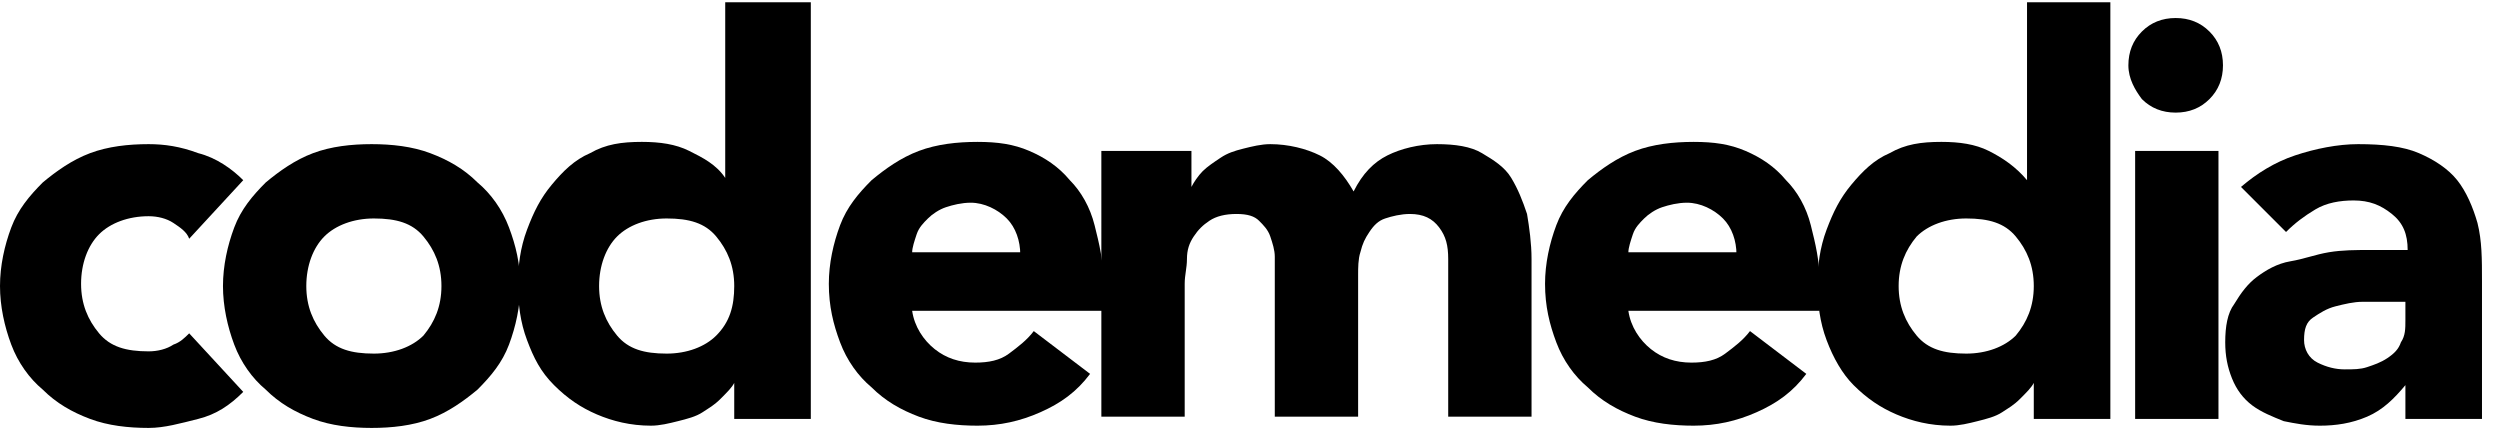
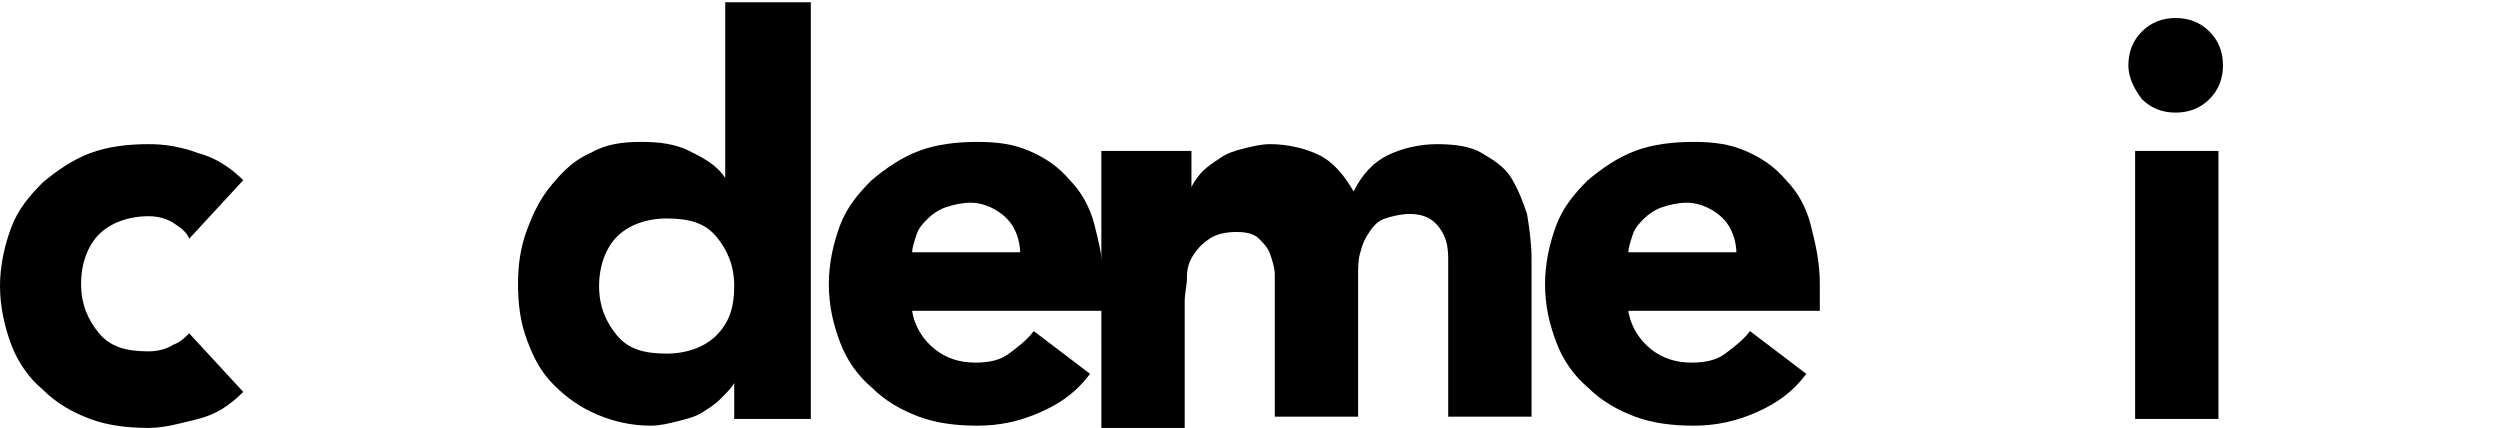
<svg xmlns="http://www.w3.org/2000/svg" version="1.1" id="Capa_1" x="0px" y="0px" viewBox="0 0 111 19" style="enable-background:new 0 0 111 19;" xml:space="preserve">
  <g>
    <path d="M8.4,10.6C8.3,10.3,8,10.1,7.7,9.9C7.4,9.7,7,9.6,6.6,9.6c-0.9,0-1.7,0.3-2.2,0.8s-0.8,1.3-0.8,2.2s0.3,1.6,0.8,2.2   c0.5,0.6,1.2,0.8,2.2,0.8c0.4,0,0.8-0.1,1.1-0.3C8,15.2,8.2,15,8.4,14.8l2.4,2.6c-0.6,0.6-1.2,1-2,1.2c-0.8,0.2-1.5,0.4-2.2,0.4   c-0.9,0-1.8-0.1-2.6-0.4c-0.8-0.3-1.5-0.7-2.1-1.3c-0.6-0.5-1.1-1.2-1.4-2C0.2,14.5,0,13.6,0,12.7c0-0.9,0.2-1.8,0.5-2.6   c0.3-0.8,0.8-1.4,1.4-2c0.6-0.5,1.3-1,2.1-1.3c0.8-0.3,1.7-0.4,2.6-0.4c0.7,0,1.4,0.1,2.2,0.4c0.8,0.2,1.5,0.7,2,1.2L8.4,10.6z" />
-     <path d="M9.9,12.7c0-0.9,0.2-1.8,0.5-2.6c0.3-0.8,0.8-1.4,1.4-2c0.6-0.5,1.3-1,2.1-1.3c0.8-0.3,1.7-0.4,2.6-0.4s1.8,0.1,2.6,0.4   c0.8,0.3,1.5,0.7,2.1,1.3c0.6,0.5,1.1,1.2,1.4,2s0.5,1.6,0.5,2.6c0,0.9-0.2,1.8-0.5,2.6c-0.3,0.8-0.8,1.4-1.4,2   c-0.6,0.5-1.3,1-2.1,1.3c-0.8,0.3-1.7,0.4-2.6,0.4s-1.8-0.1-2.6-0.4c-0.8-0.3-1.5-0.7-2.1-1.3c-0.6-0.5-1.1-1.2-1.4-2   C10.1,14.5,9.9,13.6,9.9,12.7z M13.6,12.7c0,0.9,0.3,1.6,0.8,2.2c0.5,0.6,1.2,0.8,2.2,0.8c0.9,0,1.7-0.3,2.2-0.8   c0.5-0.6,0.8-1.3,0.8-2.2s-0.3-1.6-0.8-2.2c-0.5-0.6-1.2-0.8-2.2-0.8c-0.9,0-1.7,0.3-2.2,0.8S13.6,11.8,13.6,12.7z" />
    <path d="M36,18.6h-3.4v-1.6h0c-0.1,0.2-0.3,0.4-0.6,0.7s-0.5,0.4-0.8,0.6c-0.3,0.2-0.7,0.3-1.1,0.4c-0.4,0.1-0.8,0.2-1.2,0.2   c-0.9,0-1.7-0.2-2.4-0.5c-0.7-0.3-1.3-0.7-1.9-1.3s-0.9-1.2-1.2-2c-0.3-0.8-0.4-1.6-0.4-2.5c0-0.8,0.1-1.6,0.4-2.4   c0.3-0.8,0.6-1.4,1.1-2s1-1.1,1.7-1.4c0.7-0.4,1.4-0.5,2.3-0.5c0.8,0,1.5,0.1,2.1,0.4s1.2,0.6,1.6,1.2h0V0.1H36V18.6z M32.6,12.7   c0-0.9-0.3-1.6-0.8-2.2c-0.5-0.6-1.2-0.8-2.2-0.8c-0.9,0-1.7,0.3-2.2,0.8s-0.8,1.3-0.8,2.2s0.3,1.6,0.8,2.2   c0.5,0.6,1.2,0.8,2.2,0.8c0.9,0,1.7-0.3,2.2-0.8C32.4,14.3,32.6,13.6,32.6,12.7z" />
    <path d="M48.4,16.6c-0.6,0.8-1.3,1.3-2.2,1.7c-0.9,0.4-1.8,0.6-2.8,0.6c-0.9,0-1.8-0.1-2.6-0.4c-0.8-0.3-1.5-0.7-2.1-1.3   c-0.6-0.5-1.1-1.2-1.4-2c-0.3-0.8-0.5-1.6-0.5-2.6c0-0.9,0.2-1.8,0.5-2.6c0.3-0.8,0.8-1.4,1.4-2c0.6-0.5,1.3-1,2.1-1.3   c0.8-0.3,1.7-0.4,2.6-0.4c0.9,0,1.6,0.1,2.3,0.4c0.7,0.3,1.3,0.7,1.8,1.3c0.5,0.5,0.9,1.2,1.1,2s0.4,1.6,0.4,2.6v1.2h-8.5   c0.1,0.7,0.5,1.3,1,1.7s1.1,0.6,1.8,0.6c0.6,0,1.1-0.1,1.5-0.4c0.4-0.3,0.8-0.6,1.1-1L48.4,16.6z M45.3,11.3c0-0.6-0.2-1.2-0.6-1.6   c-0.4-0.4-1-0.7-1.6-0.7c-0.4,0-0.8,0.1-1.1,0.2c-0.3,0.1-0.6,0.3-0.8,0.5c-0.2,0.2-0.4,0.4-0.5,0.7c-0.1,0.3-0.2,0.6-0.2,0.8H45.3   z" />
-     <path d="M49.4,6.7h3.5v1.6h0c0.1-0.2,0.3-0.5,0.5-0.7c0.2-0.2,0.5-0.4,0.8-0.6s0.6-0.3,1-0.4c0.4-0.1,0.8-0.2,1.2-0.2   c0.8,0,1.6,0.2,2.2,0.5c0.6,0.3,1.1,0.9,1.5,1.6c0.4-0.8,0.9-1.3,1.5-1.6c0.6-0.3,1.4-0.5,2.2-0.5c0.8,0,1.5,0.1,2,0.4   s1,0.6,1.3,1.1c0.3,0.5,0.5,1,0.7,1.6c0.1,0.6,0.2,1.3,0.2,2v7h-3.7v-7c0-0.6-0.1-1-0.4-1.4s-0.7-0.6-1.3-0.6   c-0.4,0-0.8,0.1-1.1,0.2s-0.5,0.3-0.7,0.6s-0.3,0.5-0.4,0.9c-0.1,0.3-0.1,0.7-0.1,1v6.3h-3.7v-6.3c0-0.2,0-0.5,0-0.8   c0-0.3-0.1-0.6-0.2-0.9c-0.1-0.3-0.3-0.5-0.5-0.7c-0.2-0.2-0.5-0.3-1-0.3c-0.5,0-0.9,0.1-1.2,0.3c-0.3,0.2-0.5,0.4-0.7,0.7   c-0.2,0.3-0.3,0.6-0.3,1c0,0.4-0.1,0.7-0.1,1.1v5.9h-3.7V6.7z" />
+     <path d="M49.4,6.7h3.5v1.6h0c0.1-0.2,0.3-0.5,0.5-0.7c0.2-0.2,0.5-0.4,0.8-0.6s0.6-0.3,1-0.4c0.4-0.1,0.8-0.2,1.2-0.2   c0.8,0,1.6,0.2,2.2,0.5c0.6,0.3,1.1,0.9,1.5,1.6c0.4-0.8,0.9-1.3,1.5-1.6c0.6-0.3,1.4-0.5,2.2-0.5c0.8,0,1.5,0.1,2,0.4   s1,0.6,1.3,1.1c0.3,0.5,0.5,1,0.7,1.6c0.1,0.6,0.2,1.3,0.2,2v7h-3.7v-7c0-0.6-0.1-1-0.4-1.4s-0.7-0.6-1.3-0.6   c-0.4,0-0.8,0.1-1.1,0.2s-0.5,0.3-0.7,0.6s-0.3,0.5-0.4,0.9c-0.1,0.3-0.1,0.7-0.1,1v6.3h-3.7v-6.3c0-0.3-0.1-0.6-0.2-0.9c-0.1-0.3-0.3-0.5-0.5-0.7c-0.2-0.2-0.5-0.3-1-0.3c-0.5,0-0.9,0.1-1.2,0.3c-0.3,0.2-0.5,0.4-0.7,0.7   c-0.2,0.3-0.3,0.6-0.3,1c0,0.4-0.1,0.7-0.1,1.1v5.9h-3.7V6.7z" />
    <path d="M80.2,16.6c-0.6,0.8-1.3,1.3-2.2,1.7c-0.9,0.4-1.8,0.6-2.8,0.6c-0.9,0-1.8-0.1-2.6-0.4c-0.8-0.3-1.5-0.7-2.1-1.3   c-0.6-0.5-1.1-1.2-1.4-2c-0.3-0.8-0.5-1.6-0.5-2.6c0-0.9,0.2-1.8,0.5-2.6s0.8-1.4,1.4-2c0.6-0.5,1.3-1,2.1-1.3   c0.8-0.3,1.7-0.4,2.6-0.4c0.9,0,1.6,0.1,2.3,0.4c0.7,0.3,1.3,0.7,1.8,1.3c0.5,0.5,0.9,1.2,1.1,2s0.4,1.6,0.4,2.6v1.2h-8.5   c0.1,0.7,0.5,1.3,1,1.7s1.1,0.6,1.8,0.6c0.6,0,1.1-0.1,1.5-0.4c0.4-0.3,0.8-0.6,1.1-1L80.2,16.6z M77.1,11.3c0-0.6-0.2-1.2-0.6-1.6   c-0.4-0.4-1-0.7-1.6-0.7c-0.4,0-0.8,0.1-1.1,0.2c-0.3,0.1-0.6,0.3-0.8,0.5c-0.2,0.2-0.4,0.4-0.5,0.7c-0.1,0.3-0.2,0.6-0.2,0.8H77.1   z" />
-     <path d="M93.7,18.6h-3.4v-1.6h0c-0.1,0.2-0.3,0.4-0.6,0.7s-0.5,0.4-0.8,0.6c-0.3,0.2-0.7,0.3-1.1,0.4c-0.4,0.1-0.8,0.2-1.2,0.2   c-0.9,0-1.7-0.2-2.4-0.5s-1.3-0.7-1.9-1.3c-0.5-0.5-0.9-1.2-1.2-2c-0.3-0.8-0.4-1.6-0.4-2.5c0-0.8,0.1-1.6,0.4-2.4s0.6-1.4,1.1-2   c0.5-0.6,1-1.1,1.7-1.4c0.7-0.4,1.4-0.5,2.3-0.5c0.8,0,1.5,0.1,2.1,0.4S89.5,7.4,90,8h0V0.1h3.7V18.6z M90.3,12.7   c0-0.9-0.3-1.6-0.8-2.2s-1.2-0.8-2.2-0.8c-0.9,0-1.7,0.3-2.2,0.8c-0.5,0.6-0.8,1.3-0.8,2.2s0.3,1.6,0.8,2.2   c0.5,0.6,1.2,0.8,2.2,0.8c0.9,0,1.7-0.3,2.2-0.8C90,14.3,90.3,13.6,90.3,12.7z" />
    <path d="M94.5,2.9c0-0.6,0.2-1.1,0.6-1.5c0.4-0.4,0.9-0.6,1.5-0.6c0.6,0,1.1,0.2,1.5,0.6c0.4,0.4,0.6,0.9,0.6,1.5   c0,0.6-0.2,1.1-0.6,1.5c-0.4,0.4-0.9,0.6-1.5,0.6c-0.6,0-1.1-0.2-1.5-0.6C94.8,4,94.5,3.5,94.5,2.9z M94.8,6.7h3.7v11.9h-3.7V6.7z" />
-     <path d="M106.8,17.1L106.8,17.1c-0.5,0.6-1,1.1-1.7,1.4c-0.7,0.3-1.4,0.4-2.1,0.4c-0.6,0-1.1-0.1-1.6-0.2c-0.5-0.2-1-0.4-1.4-0.7   c-0.4-0.3-0.7-0.7-0.9-1.2c-0.2-0.5-0.3-1-0.3-1.6c0-0.7,0.1-1.3,0.4-1.7c0.3-0.5,0.6-0.9,1-1.2s0.9-0.6,1.5-0.7s1.1-0.3,1.7-0.4   c0.6-0.1,1.2-0.1,1.8-0.1c0.6,0,1.1,0,1.7,0c0-0.7-0.2-1.2-0.7-1.6c-0.5-0.4-1-0.6-1.7-0.6c-0.6,0-1.2,0.1-1.7,0.4   c-0.5,0.3-0.9,0.6-1.3,1l-2-2c0.7-0.6,1.5-1.1,2.4-1.4s1.9-0.5,2.8-0.5c1.1,0,2,0.1,2.7,0.4s1.3,0.7,1.7,1.2   c0.4,0.5,0.7,1.2,0.9,1.9c0.2,0.8,0.2,1.6,0.2,2.6v6.1h-3.4V17.1z M105.9,13.4c-0.3,0-0.6,0-1,0c-0.4,0-0.8,0.1-1.2,0.2   c-0.4,0.1-0.7,0.3-1,0.5c-0.3,0.2-0.4,0.5-0.4,1c0,0.4,0.2,0.8,0.6,1c0.4,0.2,0.8,0.3,1.2,0.3c0.4,0,0.7,0,1-0.1   c0.3-0.1,0.6-0.2,0.9-0.4c0.3-0.2,0.5-0.4,0.6-0.7c0.2-0.3,0.2-0.6,0.2-1v-0.8H105.9z" />
  </g>
</svg>